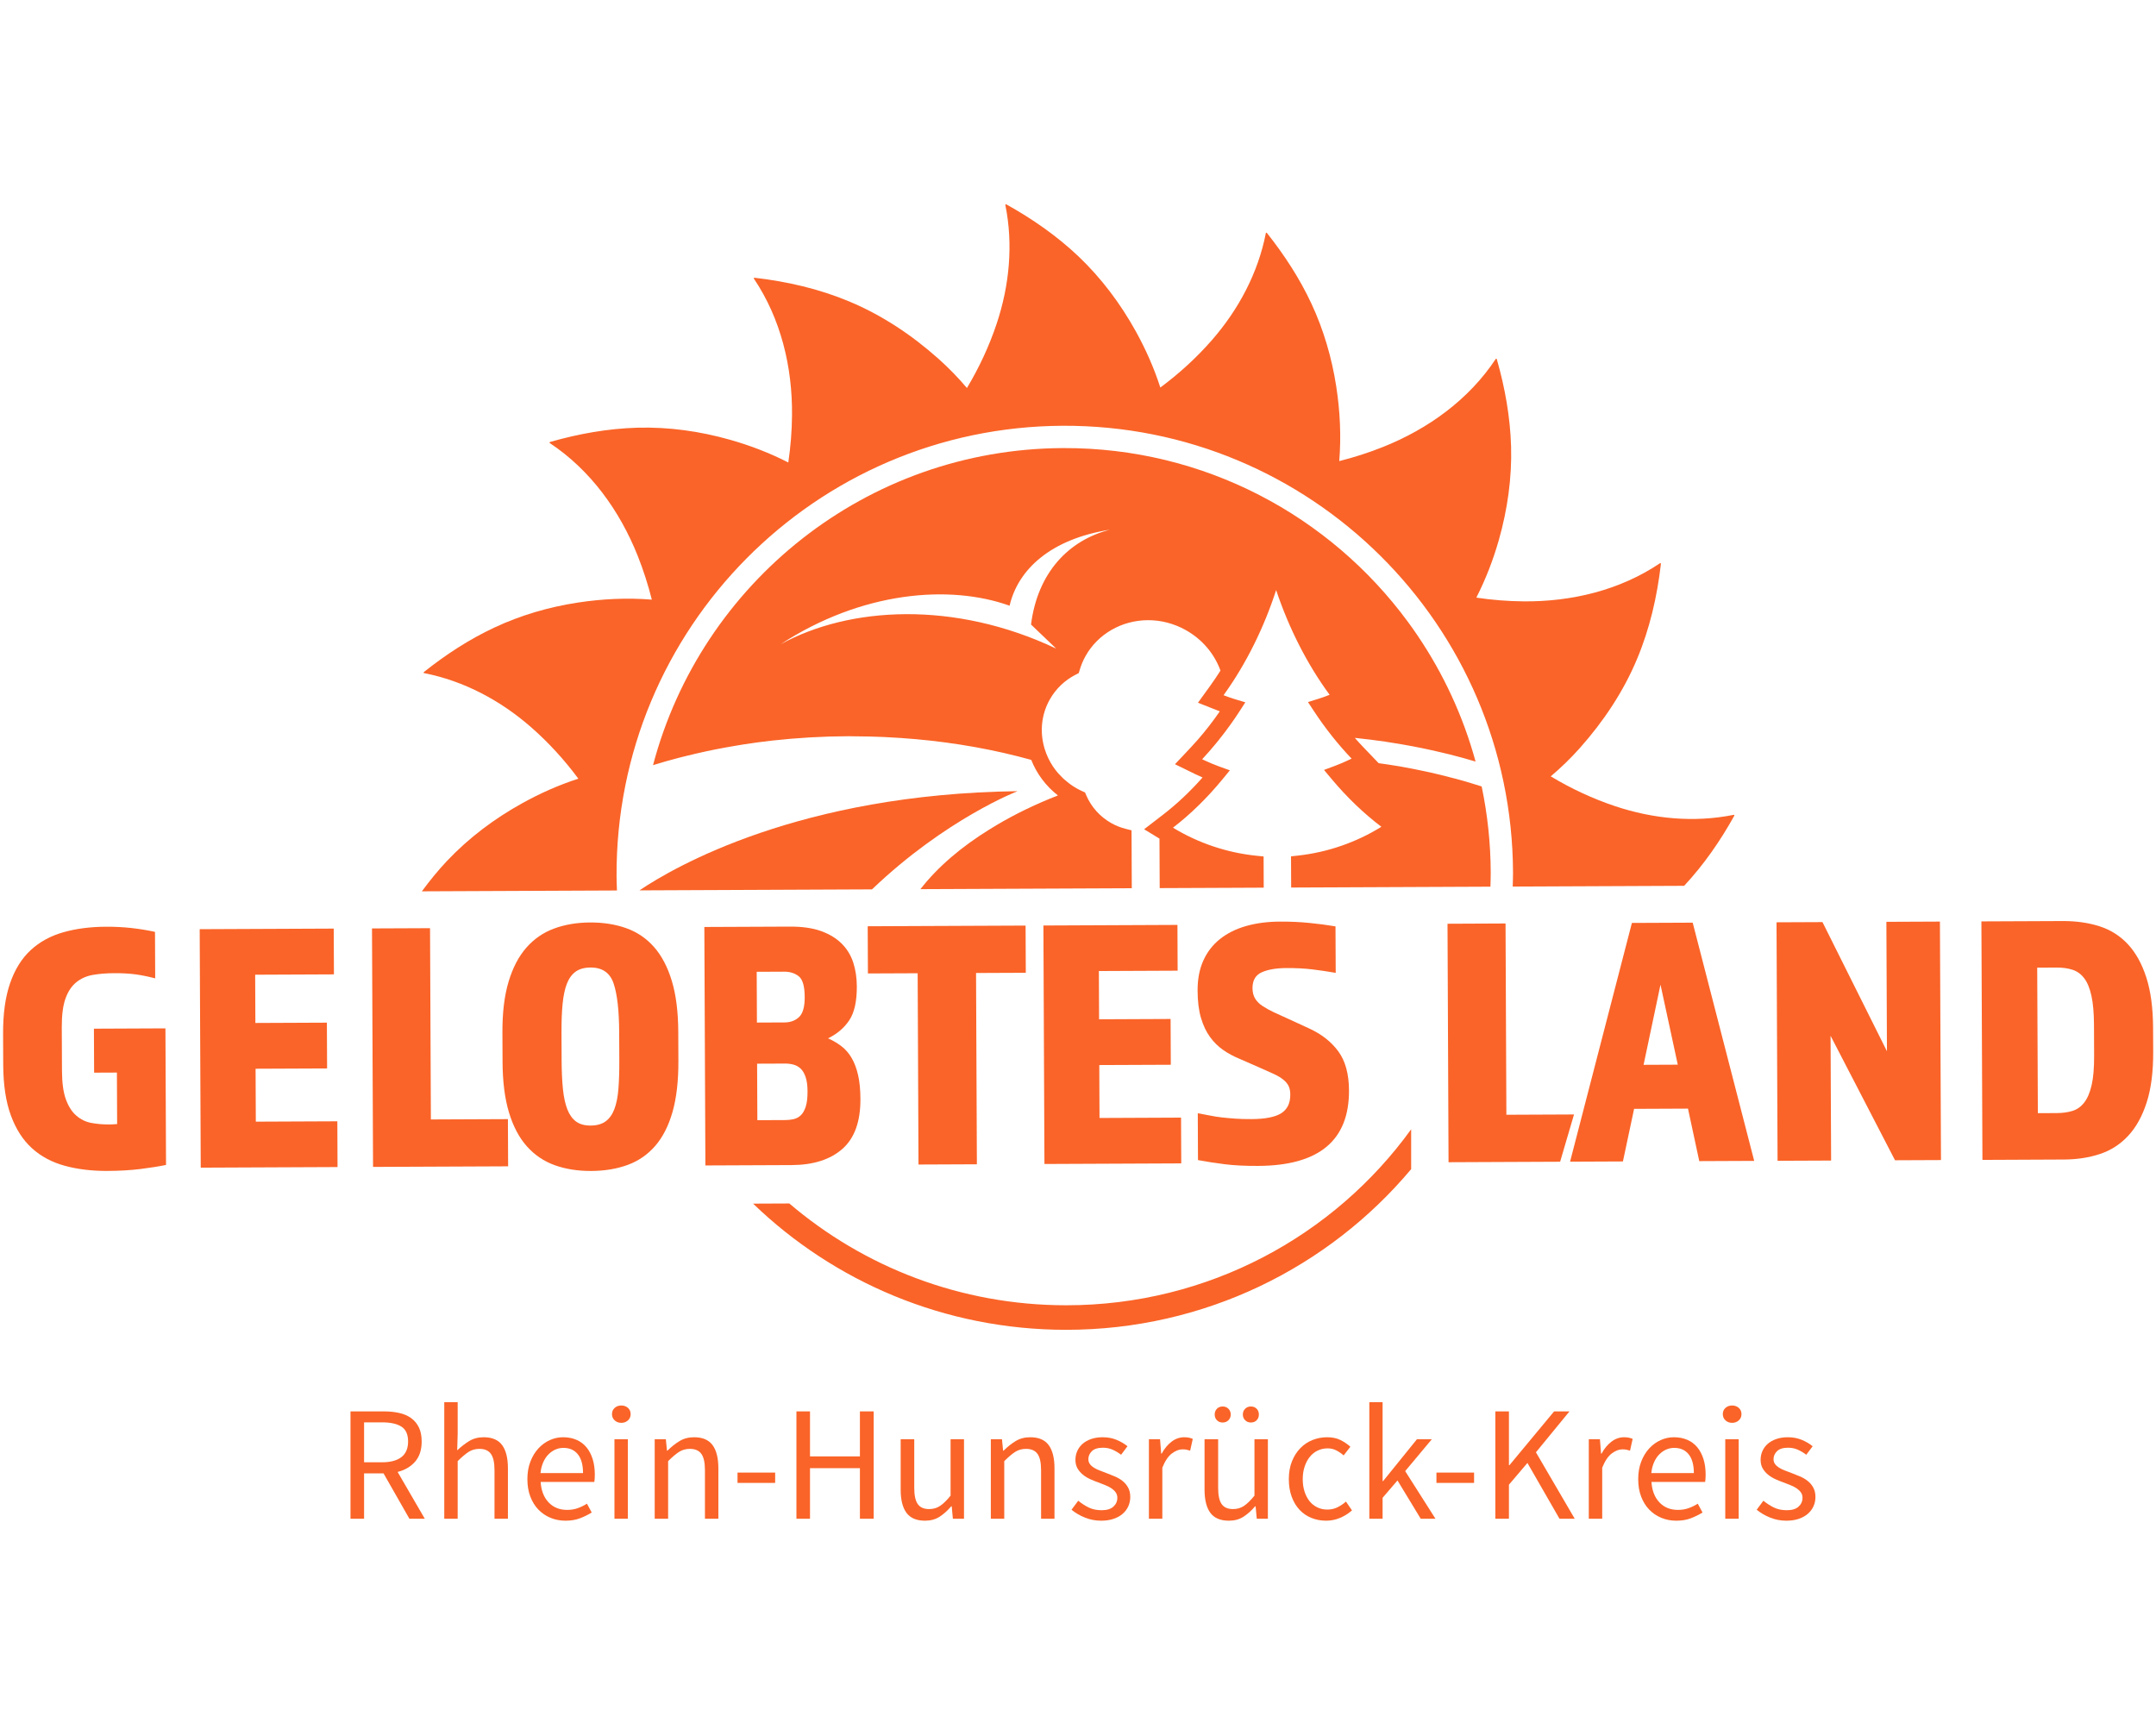
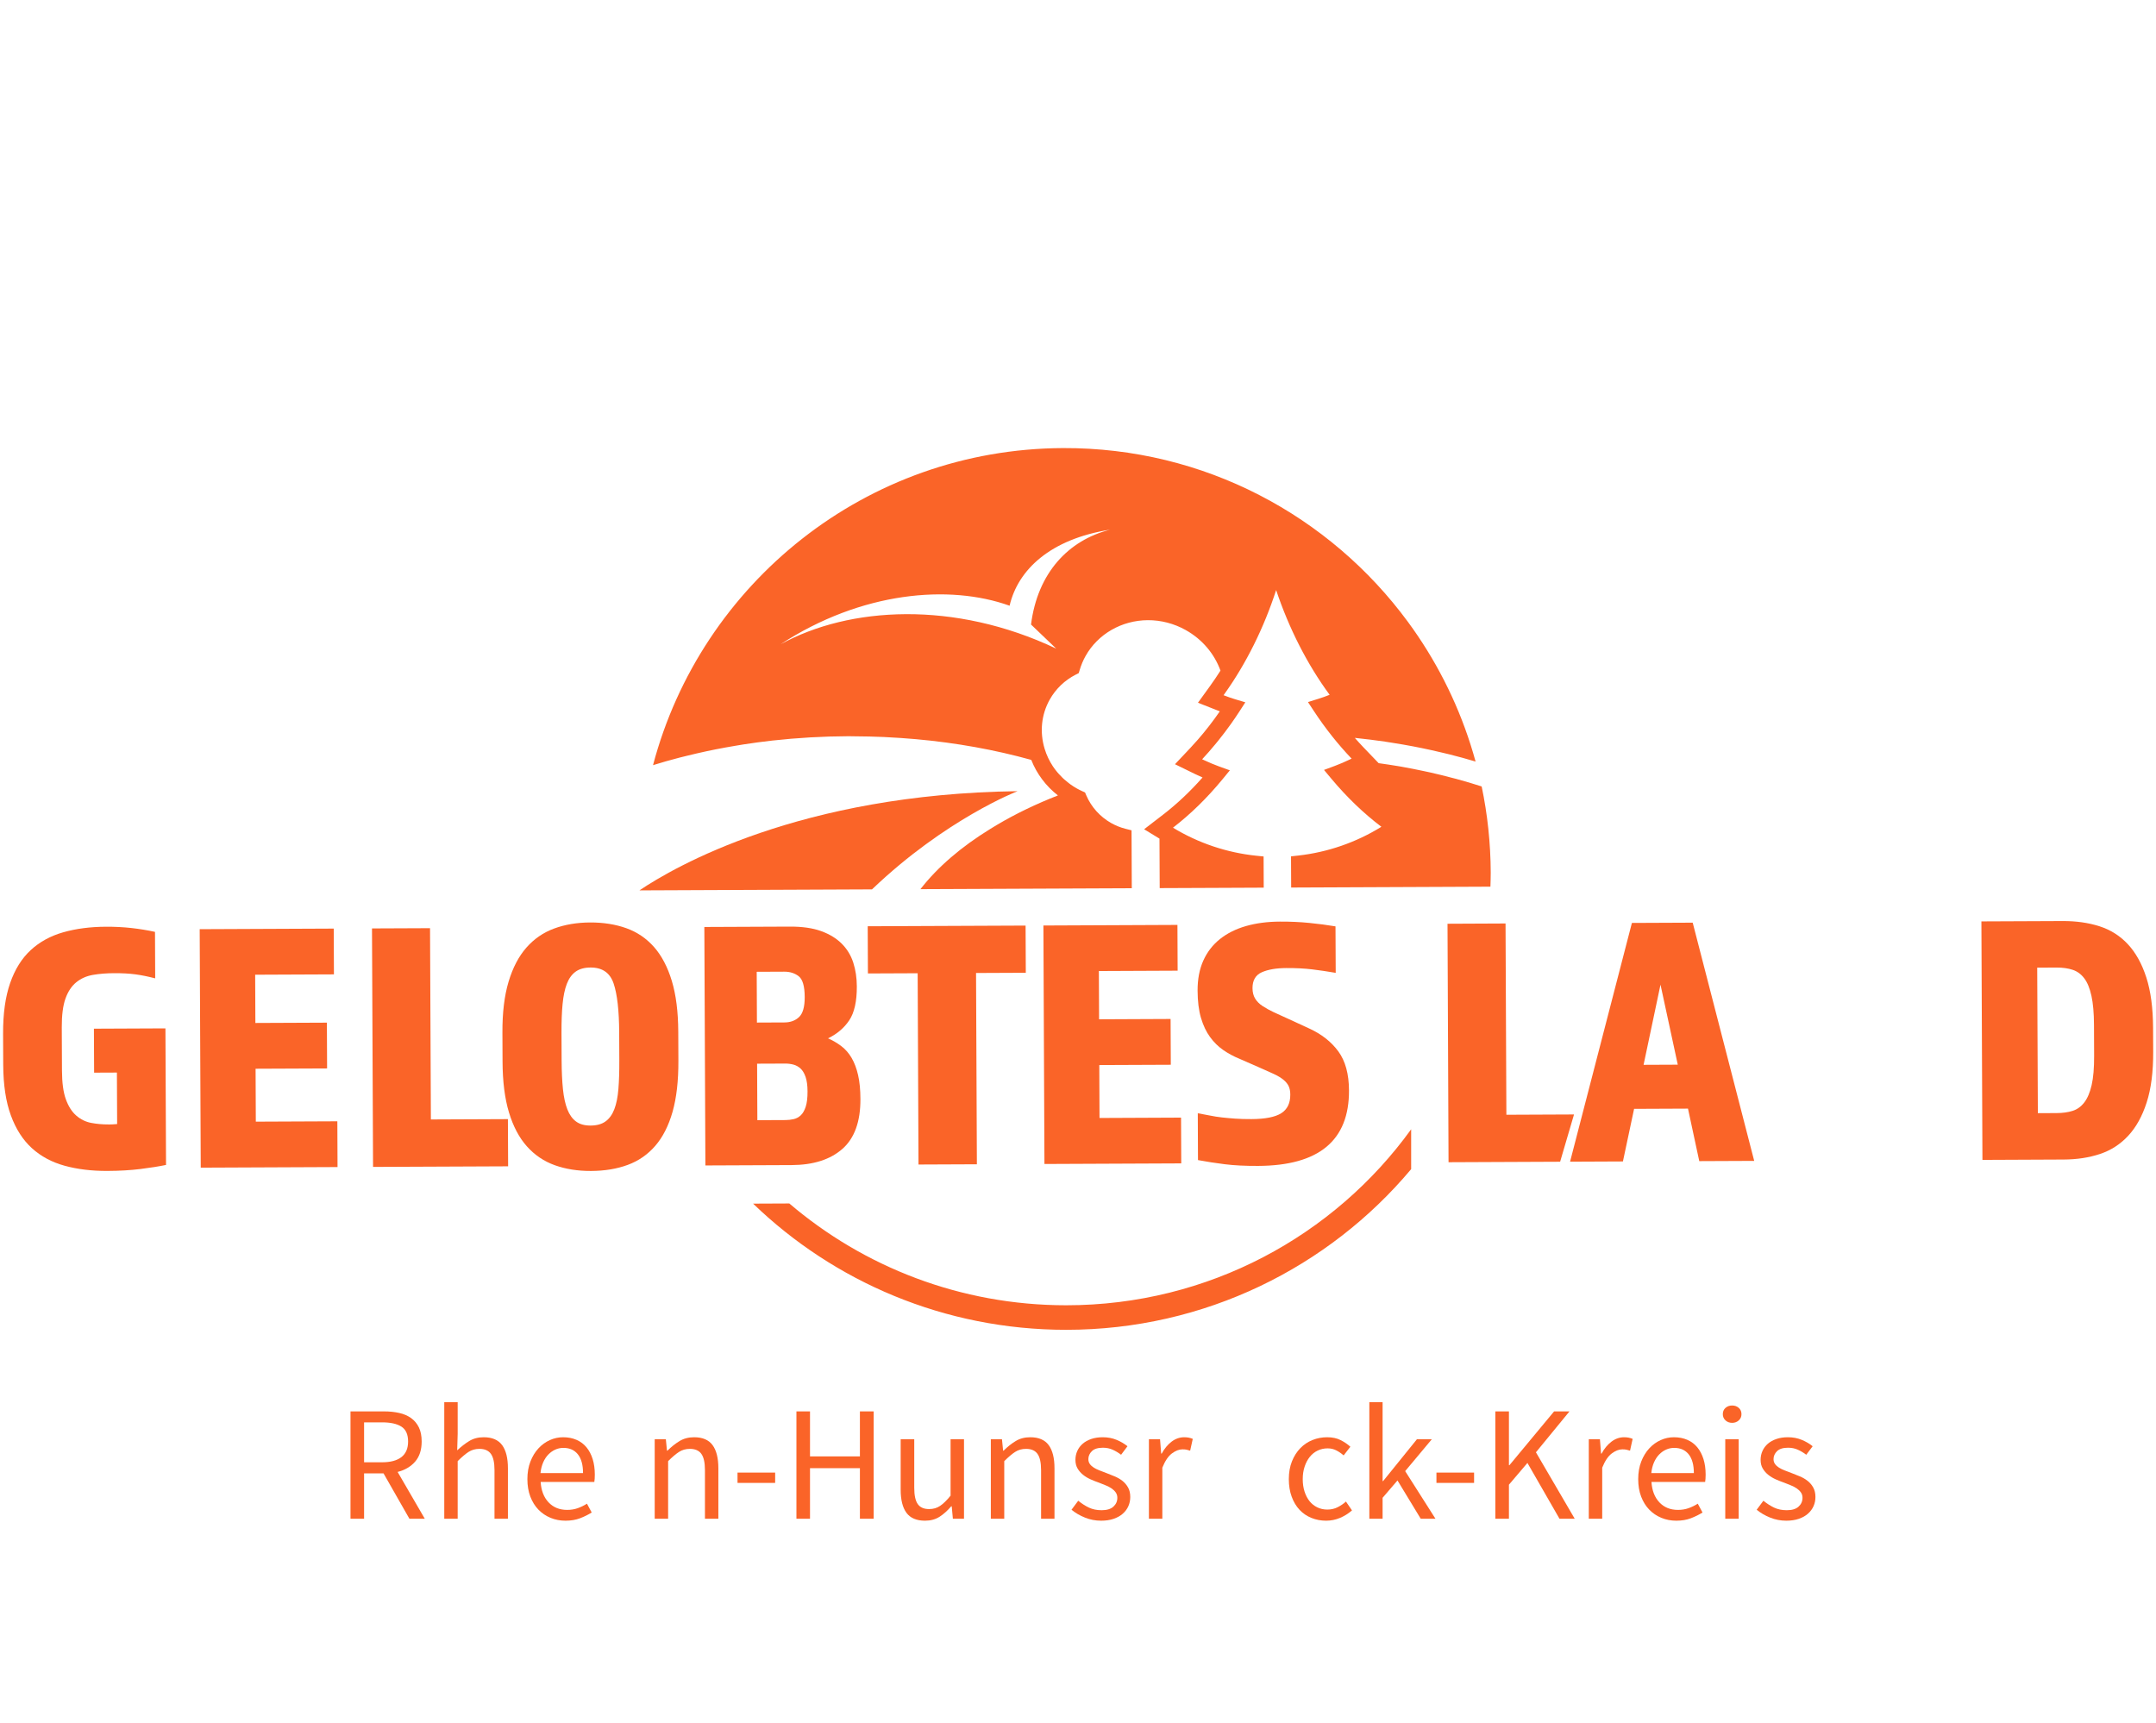
<svg xmlns="http://www.w3.org/2000/svg" width="100%" height="100%" viewBox="0 0 284 227" version="1.1" xml:space="preserve" style="fill-rule:evenodd;clip-rule:evenodd;stroke-linejoin:round;stroke-miterlimit:2;">
  <g>
    <path d="M53.929,200.065L50.523,194.093L47.959,194.093L47.959,200.065L46.169,200.065L46.169,185.924L50.587,185.924C51.306,185.924 51.971,185.993 52.581,186.129C53.192,186.265 53.717,186.491 54.156,186.808C54.594,187.124 54.935,187.534 55.179,188.036C55.423,188.54 55.545,189.157 55.545,189.89C55.545,190.997 55.258,191.88 54.684,192.541C54.108,193.202 53.339,193.655 52.377,193.9L55.955,200.065L53.929,200.065ZM47.959,192.628L50.329,192.628C51.436,192.628 52.284,192.402 52.873,191.949C53.461,191.496 53.756,190.811 53.756,189.89C53.756,188.957 53.461,188.303 52.873,187.928C52.284,187.555 51.436,187.368 50.329,187.368L47.959,187.368L47.959,192.628Z" style="fill:rgb(250,100,40);fill-rule:nonzero;" />
    <path d="M58.521,184.717L60.288,184.717L60.288,188.899L60.223,191.055C60.727,190.581 61.25,190.174 61.796,189.837C62.344,189.498 62.982,189.33 63.716,189.33C64.822,189.33 65.63,189.674 66.141,190.364C66.651,191.055 66.906,192.075 66.906,193.425L66.906,200.065L65.138,200.065L65.138,193.662C65.138,192.672 64.979,191.956 64.663,191.518C64.348,191.08 63.845,190.86 63.155,190.86C62.609,190.86 62.127,190.997 61.711,191.27C61.294,191.543 60.82,191.946 60.288,192.477L60.288,200.065L58.521,200.065L58.521,184.717Z" style="fill:rgb(250,100,40);fill-rule:nonzero;" />
    <path d="M69.471,194.848C69.471,193.985 69.604,193.213 69.87,192.531C70.135,191.848 70.488,191.27 70.927,190.795C71.365,190.321 71.864,189.959 72.424,189.708C72.984,189.455 73.567,189.33 74.17,189.33C74.831,189.33 75.425,189.445 75.948,189.674C76.473,189.904 76.911,190.235 77.263,190.666C77.616,191.097 77.885,191.615 78.072,192.218C78.258,192.822 78.352,193.497 78.352,194.245C78.352,194.632 78.331,194.956 78.288,195.215L71.217,195.215C71.289,196.35 71.637,197.248 72.263,197.909C72.887,198.57 73.703,198.901 74.709,198.901C75.213,198.901 75.676,198.826 76.1,198.674C76.524,198.524 76.929,198.326 77.318,198.082L77.943,199.245C77.482,199.533 76.973,199.784 76.413,200C75.852,200.216 75.213,200.323 74.494,200.323C73.79,200.323 73.132,200.198 72.521,199.947C71.911,199.694 71.379,199.335 70.927,198.869C70.474,198.402 70.118,197.831 69.859,197.154C69.601,196.479 69.471,195.71 69.471,194.848ZM76.8,194.051C76.8,192.973 76.574,192.15 76.121,191.583C75.669,191.014 75.033,190.731 74.214,190.731C73.84,190.731 73.484,190.806 73.147,190.957C72.809,191.108 72.503,191.324 72.231,191.604C71.957,191.884 71.731,192.23 71.552,192.638C71.372,193.048 71.252,193.519 71.196,194.051L76.8,194.051Z" style="fill:rgb(250,100,40);fill-rule:nonzero;" />
-     <path d="M81.844,187.433C81.499,187.433 81.208,187.325 80.971,187.11C80.734,186.894 80.615,186.621 80.615,186.29C80.615,185.945 80.734,185.669 80.971,185.461C81.208,185.252 81.499,185.148 81.844,185.148C82.189,185.148 82.48,185.252 82.717,185.461C82.954,185.669 83.072,185.945 83.072,186.29C83.072,186.621 82.954,186.894 82.717,187.11C82.48,187.325 82.189,187.433 81.844,187.433ZM80.939,189.588L82.706,189.588L82.706,200.065L80.939,200.065L80.939,189.588Z" style="fill:rgb(250,100,40);fill-rule:nonzero;" />
    <path d="M86.241,189.588L87.708,189.588L87.858,191.097L87.922,191.097C88.426,190.595 88.954,190.174 89.507,189.837C90.06,189.498 90.704,189.33 91.437,189.33C92.542,189.33 93.351,189.674 93.862,190.364C94.371,191.055 94.627,192.075 94.627,193.425L94.627,200.065L92.859,200.065L92.859,193.662C92.859,192.672 92.701,191.956 92.385,191.518C92.069,191.08 91.565,190.86 90.877,190.86C90.329,190.86 89.848,190.997 89.432,191.27C89.014,191.543 88.541,191.946 88.009,192.477L88.009,200.065L86.241,200.065L86.241,189.588Z" style="fill:rgb(250,100,40);fill-rule:nonzero;" />
    <rect x="97.15" y="193.985" width="4.957" height="1.359" style="fill:rgb(250,100,40);fill-rule:nonzero;" />
    <path d="M104.91,185.924L106.699,185.924L106.699,191.852L113.273,191.852L113.273,185.924L115.084,185.924L115.084,200.065L113.273,200.065L113.273,193.404L106.699,193.404L106.699,200.065L104.91,200.065L104.91,185.924Z" style="fill:rgb(250,100,40);fill-rule:nonzero;" />
    <path d="M118.641,189.588L120.43,189.588L120.43,195.991C120.43,196.983 120.584,197.697 120.893,198.135C121.202,198.574 121.702,198.793 122.392,198.793C122.938,198.793 123.419,198.653 123.836,198.372C124.253,198.093 124.712,197.644 125.216,197.025L125.216,189.588L126.984,189.588L126.984,200.065L125.518,200.065L125.367,198.427L125.301,198.427C124.813,199.001 124.299,199.461 123.76,199.807C123.221,200.15 122.586,200.323 121.853,200.323C120.732,200.323 119.917,199.979 119.407,199.289C118.896,198.6 118.641,197.579 118.641,196.228L118.641,189.588Z" style="fill:rgb(250,100,40);fill-rule:nonzero;" />
    <path d="M130.518,189.588L131.984,189.588L132.135,191.097L132.199,191.097C132.703,190.595 133.231,190.174 133.784,189.837C134.337,189.498 134.981,189.33 135.713,189.33C136.819,189.33 137.627,189.674 138.138,190.364C138.648,191.055 138.903,192.075 138.903,193.425L138.903,200.065L137.136,200.065L137.136,193.662C137.136,192.672 136.978,191.956 136.662,191.518C136.346,191.08 135.843,190.86 135.153,190.86C134.606,190.86 134.125,190.997 133.709,191.27C133.291,191.543 132.818,191.946 132.286,192.477L132.286,200.065L130.518,200.065L130.518,189.588Z" style="fill:rgb(250,100,40);fill-rule:nonzero;" />
    <path d="M142.03,197.693C142.489,198.068 142.959,198.369 143.442,198.6C143.923,198.828 144.479,198.943 145.112,198.943C145.802,198.943 146.319,198.786 146.664,198.469C147.01,198.153 147.182,197.766 147.182,197.306C147.182,197.033 147.109,196.796 146.966,196.594C146.823,196.393 146.639,196.217 146.416,196.066C146.193,195.915 145.938,195.783 145.651,195.668C145.363,195.553 145.075,195.438 144.789,195.323C144.415,195.194 144.041,195.046 143.668,194.881C143.295,194.715 142.959,194.514 142.666,194.277C142.371,194.04 142.13,193.763 141.943,193.446C141.756,193.131 141.662,192.75 141.662,192.304C141.662,191.889 141.745,191.496 141.911,191.129C142.076,190.763 142.313,190.447 142.622,190.181C142.931,189.915 143.309,189.708 143.753,189.556C144.2,189.404 144.702,189.33 145.264,189.33C145.923,189.33 146.531,189.445 147.085,189.674C147.638,189.904 148.115,190.185 148.518,190.516L147.677,191.636C147.318,191.364 146.945,191.14 146.556,190.968C146.169,190.795 145.745,190.71 145.285,190.71C144.624,190.71 144.138,190.86 143.829,191.162C143.521,191.463 143.366,191.816 143.366,192.218C143.366,192.462 143.431,192.674 143.56,192.854C143.689,193.034 143.862,193.192 144.078,193.328C144.292,193.465 144.541,193.587 144.822,193.695C145.101,193.803 145.393,193.914 145.694,194.029C146.068,194.173 146.445,194.323 146.825,194.482C147.206,194.641 147.548,194.837 147.85,195.074C148.152,195.311 148.399,195.602 148.594,195.947C148.788,196.292 148.884,196.709 148.884,197.198C148.884,197.628 148.802,198.031 148.636,198.405C148.472,198.779 148.228,199.109 147.903,199.397C147.581,199.685 147.178,199.91 146.697,200.076C146.215,200.24 145.665,200.323 145.047,200.323C144.299,200.323 143.589,200.187 142.913,199.913C142.238,199.641 141.648,199.296 141.146,198.879L142.03,197.693Z" style="fill:rgb(250,100,40);fill-rule:nonzero;" />
    <path d="M151.342,189.588L152.807,189.588L152.958,191.486L153.023,191.486C153.382,190.825 153.817,190.3 154.327,189.911C154.836,189.524 155.393,189.33 155.998,189.33C156.414,189.33 156.788,189.402 157.118,189.545L156.773,191.097C156.602,191.039 156.443,190.997 156.3,190.968C156.156,190.94 155.976,190.924 155.761,190.924C155.315,190.924 154.852,191.105 154.37,191.463C153.889,191.823 153.468,192.448 153.109,193.34L153.109,200.065L151.342,200.065L151.342,189.588Z" style="fill:rgb(250,100,40);fill-rule:nonzero;" />
-     <path d="M158.67,189.588L160.46,189.588L160.46,195.991C160.46,196.983 160.614,197.697 160.923,198.135C161.232,198.574 161.731,198.793 162.42,198.793C162.966,198.793 163.448,198.653 163.866,198.372C164.281,198.093 164.742,197.644 165.245,197.025L165.245,189.588L167.012,189.588L167.012,200.065L165.547,200.065L165.396,198.427L165.331,198.427C164.843,199.001 164.329,199.461 163.79,199.807C163.251,200.15 162.615,200.323 161.881,200.323C160.761,200.323 159.945,199.979 159.435,199.289C158.924,198.6 158.67,197.579 158.67,196.228L158.67,189.588ZM161.063,187.389C160.746,187.389 160.492,187.29 160.297,187.087C160.103,186.887 160.006,186.636 160.006,186.334C160.006,186.032 160.103,185.781 160.297,185.579C160.492,185.378 160.746,185.277 161.063,185.277C161.365,185.277 161.616,185.378 161.817,185.579C162.019,185.781 162.119,186.032 162.119,186.334C162.119,186.636 162.019,186.887 161.817,187.087C161.616,187.29 161.365,187.389 161.063,187.389ZM164.771,187.389C164.469,187.389 164.217,187.29 164.016,187.087C163.815,186.887 163.714,186.636 163.714,186.334C163.714,186.032 163.815,185.781 164.016,185.579C164.217,185.378 164.469,185.277 164.771,185.277C165.087,185.277 165.342,185.378 165.536,185.579C165.729,185.781 165.826,186.032 165.826,186.334C165.826,186.636 165.729,186.887 165.536,187.087C165.342,187.29 165.087,187.389 164.771,187.389Z" style="fill:rgb(250,100,40);fill-rule:nonzero;" />
    <path d="M169.771,194.848C169.771,193.971 169.909,193.192 170.181,192.509C170.455,191.827 170.821,191.248 171.281,190.774C171.74,190.3 172.275,189.941 172.887,189.696C173.498,189.452 174.14,189.33 174.817,189.33C175.506,189.33 176.098,189.455 176.595,189.708C177.09,189.959 177.518,190.249 177.877,190.581L176.993,191.723C176.678,191.449 176.351,191.226 176.012,191.055C175.674,190.882 175.298,190.795 174.881,190.795C174.407,190.795 173.968,190.892 173.566,191.087C173.164,191.281 172.818,191.557 172.531,191.917C172.243,192.276 172.017,192.704 171.853,193.199C171.687,193.695 171.604,194.245 171.604,194.848C171.604,195.452 171.683,195.998 171.842,196.486C171.999,196.974 172.219,197.396 172.498,197.748C172.779,198.1 173.12,198.372 173.523,198.566C173.926,198.761 174.364,198.858 174.838,198.858C175.34,198.858 175.796,198.754 176.206,198.545C176.616,198.337 176.979,198.089 177.295,197.801L178.092,198.966C177.618,199.383 177.09,199.713 176.508,199.957C175.927,200.201 175.319,200.323 174.686,200.323C173.997,200.323 173.35,200.201 172.747,199.957C172.143,199.713 171.623,199.357 171.183,198.89C170.745,198.423 170.4,197.849 170.149,197.165C169.898,196.483 169.771,195.71 169.771,194.848Z" style="fill:rgb(250,100,40);fill-rule:nonzero;" />
    <path d="M180.377,184.717L182.123,184.717L182.123,195.107L182.189,195.107L186.65,189.588L188.612,189.588L185.098,193.792L189.087,200.065L187.146,200.065L184.085,195.021L182.123,197.306L182.123,200.065L180.377,200.065L180.377,184.717Z" style="fill:rgb(250,100,40);fill-rule:nonzero;" />
    <rect x="189.216" y="193.985" width="4.958" height="1.359" style="fill:rgb(250,100,40);fill-rule:nonzero;" />
    <path d="M196.975,185.924L198.765,185.924L198.765,193.015L198.829,193.015L204.714,185.924L206.74,185.924L202.321,191.313L207.431,200.065L205.425,200.065L201.201,192.714L198.765,195.581L198.765,200.065L196.975,200.065L196.975,185.924Z" style="fill:rgb(250,100,40);fill-rule:nonzero;" />
    <path d="M209.285,189.588L210.75,189.588L210.901,191.486L210.966,191.486C211.325,190.825 211.76,190.3 212.27,189.911C212.779,189.524 213.336,189.33 213.941,189.33C214.357,189.33 214.731,189.402 215.061,189.545L214.716,191.097C214.545,191.039 214.386,190.997 214.243,190.968C214.098,190.94 213.919,190.924 213.704,190.924C213.258,190.924 212.795,191.105 212.313,191.463C211.832,191.823 211.411,192.448 211.052,193.34L211.052,200.065L209.285,200.065L209.285,189.588Z" style="fill:rgb(250,100,40);fill-rule:nonzero;" />
    <path d="M215.794,194.848C215.794,193.985 215.927,193.213 216.192,192.531C216.459,191.848 216.811,191.27 217.249,190.795C217.687,190.321 218.187,189.959 218.748,189.708C219.308,189.455 219.89,189.33 220.494,189.33C221.155,189.33 221.747,189.445 222.272,189.674C222.797,189.904 223.235,190.235 223.587,190.666C223.939,191.097 224.208,191.615 224.395,192.218C224.582,192.822 224.676,193.497 224.676,194.245C224.676,194.632 224.654,194.956 224.611,195.215L217.54,195.215C217.613,196.35 217.96,197.248 218.585,197.909C219.211,198.57 220.026,198.901 221.033,198.901C221.535,198.901 221.998,198.826 222.423,198.674C222.846,198.524 223.253,198.326 223.64,198.082L224.266,199.245C223.806,199.533 223.296,199.784 222.735,200C222.175,200.216 221.535,200.323 220.816,200.323C220.112,200.323 219.455,200.198 218.845,199.947C218.233,199.694 217.702,199.335 217.249,198.869C216.797,198.402 216.441,197.831 216.182,197.154C215.923,196.479 215.794,195.71 215.794,194.848ZM223.124,194.051C223.124,192.973 222.896,192.15 222.445,191.583C221.991,191.014 221.355,190.731 220.537,190.731C220.163,190.731 219.807,190.806 219.469,190.957C219.131,191.108 218.826,191.324 218.553,191.604C218.281,191.884 218.053,192.23 217.875,192.638C217.694,193.048 217.576,193.519 217.519,194.051L223.124,194.051Z" style="fill:rgb(250,100,40);fill-rule:nonzero;" />
    <path d="M228.166,187.433C227.822,187.433 227.531,187.325 227.293,187.11C227.056,186.894 226.938,186.621 226.938,186.29C226.938,185.945 227.056,185.669 227.293,185.461C227.531,185.252 227.822,185.148 228.166,185.148C228.511,185.148 228.803,185.252 229.039,185.461C229.276,185.669 229.396,185.945 229.396,186.29C229.396,186.621 229.276,186.894 229.039,187.11C228.803,187.325 228.511,187.433 228.166,187.433ZM227.261,189.588L229.029,189.588L229.029,200.065L227.261,200.065L227.261,189.588Z" style="fill:rgb(250,100,40);fill-rule:nonzero;" />
    <path d="M232.284,197.693C232.744,198.068 233.214,198.369 233.696,198.6C234.177,198.828 234.734,198.943 235.367,198.943C236.056,198.943 236.574,198.786 236.918,198.469C237.263,198.153 237.436,197.766 237.436,197.306C237.436,197.033 237.364,196.796 237.221,196.594C237.076,196.393 236.893,196.217 236.671,196.066C236.448,195.915 236.192,195.783 235.906,195.668C235.618,195.553 235.331,195.438 235.043,195.323C234.67,195.194 234.296,195.046 233.922,194.881C233.548,194.715 233.214,194.514 232.92,194.277C232.625,194.04 232.385,193.763 232.198,193.446C232.01,193.131 231.917,192.75 231.917,192.304C231.917,191.889 232,191.496 232.166,191.129C232.33,190.763 232.567,190.447 232.876,190.181C233.186,189.915 233.562,189.708 234.009,189.556C234.454,189.404 234.957,189.33 235.517,189.33C236.178,189.33 236.786,189.445 237.339,189.674C237.892,189.904 238.37,190.185 238.772,190.516L237.931,191.636C237.572,191.364 237.198,191.14 236.811,190.968C236.423,190.795 235.999,190.71 235.538,190.71C234.877,190.71 234.393,190.86 234.084,191.162C233.774,191.463 233.62,191.816 233.62,192.218C233.62,192.462 233.684,192.674 233.815,192.854C233.944,193.034 234.117,193.192 234.331,193.328C234.548,193.465 234.796,193.587 235.075,193.695C235.356,193.803 235.646,193.914 235.948,194.029C236.322,194.173 236.699,194.323 237.081,194.482C237.461,194.641 237.802,194.837 238.104,195.074C238.406,195.311 238.654,195.602 238.848,195.947C239.041,196.292 239.139,196.709 239.139,197.198C239.139,197.628 239.057,198.031 238.891,198.405C238.726,198.779 238.481,199.109 238.158,199.397C237.834,199.685 237.432,199.91 236.952,200.076C236.469,200.24 235.92,200.323 235.301,200.323C234.554,200.323 233.843,200.187 233.168,199.913C232.491,199.641 231.904,199.296 231.4,198.879L232.284,197.693Z" style="fill:rgb(250,100,40);fill-rule:nonzero;" />
    <path d="M155.099,121.84L137.443,121.918L137.58,153.333L155.6,153.254L155.574,147.225L144.834,147.273L144.804,140.301L154.224,140.261L154.197,134.231L144.777,134.273L144.75,127.915L155.125,127.869L155.099,121.84Z" style="fill:rgb(250,100,40);fill-rule:nonzero;" />
    <path d="M44.437,147.71L33.697,147.757L33.667,140.786L43.087,140.746L43.06,134.716L33.64,134.757L33.612,128.4L43.988,128.355L43.961,122.325L26.305,122.403L26.443,153.817L44.462,153.738L44.437,147.71Z" style="fill:rgb(250,100,40);fill-rule:nonzero;" />
    <path d="M66.933,153.641L66.905,147.424L56.758,147.468L56.647,122.27L49.002,122.303L49.14,153.718L66.933,153.641Z" style="fill:rgb(250,100,40);fill-rule:nonzero;" />
    <path d="M218.73,129.711L221.006,140.251L216.501,140.271L218.73,129.711ZM215.252,146.07L222.351,146.039L223.837,152.956L231.073,152.925L222.972,121.544L214.963,121.579L206.817,153.03L213.78,152.999L215.252,146.07Z" style="fill:rgb(250,100,40);fill-rule:nonzero;" />
-     <path d="M248.485,121.433L248.559,138.482L240.066,121.47L234.014,121.496L234.151,152.911L241.204,152.881L241.132,136.443L249.623,152.843L255.676,152.817L255.538,121.402L248.485,121.433Z" style="fill:rgb(250,100,40);fill-rule:nonzero;" />
    <path d="M275.524,142.934C275.302,143.908 274.978,144.671 274.556,145.222C274.133,145.773 273.62,146.144 273.014,146.335C272.407,146.527 271.71,146.624 270.923,146.627L268.438,146.639L268.353,127.469L270.93,127.458C271.717,127.455 272.416,127.554 273.024,127.755C273.632,127.956 274.142,128.331 274.553,128.879C274.965,129.426 275.279,130.194 275.496,131.183C275.713,132.17 275.825,133.45 275.832,135.02L275.849,139.069C275.856,140.672 275.749,141.959 275.524,142.934ZM283.615,135.409C283.604,132.772 283.305,130.553 282.721,128.749C282.138,126.946 281.326,125.489 280.29,124.378C279.254,123.269 278.006,122.481 276.549,122.017C275.09,121.551 273.481,121.324 271.722,121.331L261.001,121.377L261.137,152.794L271.858,152.746C273.588,152.739 275.172,152.496 276.611,152.019C278.049,151.542 279.291,150.744 280.333,149.625C281.375,148.505 282.187,147.042 282.77,145.233C283.355,143.425 283.641,141.202 283.63,138.565L283.615,135.409Z" style="fill:rgb(250,100,40);fill-rule:nonzero;" />
    <path d="M205.509,153.036L207.338,146.81L198.428,146.849L198.318,121.651L190.674,121.686L190.81,153.101L205.509,153.036Z" style="fill:rgb(250,100,40);fill-rule:nonzero;" />
    <path d="M81.46,143.45C81.374,144.519 81.195,145.406 80.925,146.114C80.655,146.821 80.27,147.357 79.771,147.721C79.272,148.085 78.614,148.267 77.795,148.271C77.005,148.274 76.367,148.098 75.881,147.738C75.394,147.379 75.013,146.846 74.736,146.142C74.46,145.436 74.266,144.549 74.155,143.483C74.044,142.417 73.987,141.161 73.98,139.715L73.964,136.042C73.958,134.598 74.004,133.341 74.106,132.274C74.208,131.206 74.394,130.316 74.664,129.609C74.934,128.902 75.319,128.366 75.818,128.003C76.316,127.64 76.976,127.456 77.794,127.452C79.341,127.446 80.353,128.148 80.83,129.559C81.306,130.971 81.55,133.12 81.563,136.009L81.579,139.682C81.586,141.126 81.546,142.384 81.46,143.45ZM86.156,124.755C85.15,123.614 83.933,122.786 82.505,122.274C81.076,121.763 79.482,121.51 77.723,121.518C75.994,121.526 74.418,121.792 72.994,122.316C71.57,122.841 70.352,123.678 69.341,124.828C68.329,125.979 67.547,127.474 66.994,129.314C66.441,131.153 66.17,133.39 66.182,136.029L66.198,139.843C66.209,142.481 66.492,144.718 67.047,146.551C67.602,148.386 68.388,149.875 69.41,151.016C70.431,152.159 71.656,152.984 73.084,153.497C74.513,154.008 76.106,154.26 77.866,154.253C79.656,154.244 81.262,153.978 82.686,153.454C84.11,152.931 85.32,152.093 86.316,150.942C87.312,149.792 88.07,148.297 88.595,146.458C89.116,144.618 89.372,142.379 89.361,139.742L89.345,135.927C89.334,133.29 89.051,131.055 88.497,129.221C87.942,127.385 87.162,125.897 86.156,124.755Z" style="fill:rgb(250,100,40);fill-rule:nonzero;" />
    <path d="M172.429,135.47L169.692,134.211C168.993,133.9 168.362,133.612 167.8,133.348C167.238,133.083 166.744,132.81 166.318,132.53C165.891,132.25 165.564,131.921 165.335,131.546C165.105,131.169 164.99,130.715 164.987,130.18C164.983,129.144 165.39,128.444 166.208,128.079C167.025,127.716 168.1,127.529 169.437,127.523C170.71,127.517 171.848,127.576 172.85,127.697C173.852,127.819 174.883,127.97 175.947,128.155L175.919,122.032C174.827,121.848 173.673,121.697 172.459,121.577C171.244,121.456 169.956,121.398 168.59,121.404C166.952,121.411 165.466,121.607 164.132,121.989C162.799,122.371 161.656,122.942 160.705,123.699C159.752,124.458 159.021,125.402 158.51,126.534C157.999,127.668 157.747,128.988 157.753,130.495C157.76,131.908 157.908,133.108 158.201,134.096C158.495,135.084 158.891,135.923 159.396,136.611C159.899,137.3 160.478,137.87 161.133,138.323C161.786,138.776 162.494,139.157 163.253,139.467L165.807,140.586C166.597,140.929 167.258,141.224 167.79,141.473C168.322,141.722 168.748,141.979 169.067,142.243C169.388,142.509 169.616,142.791 169.754,143.088C169.892,143.387 169.963,143.755 169.964,144.195C169.969,145.326 169.57,146.144 168.769,146.65C167.967,147.155 166.656,147.413 164.835,147.42C164.046,147.424 163.34,147.403 162.718,147.359C162.097,147.315 161.512,147.262 160.966,147.201C160.42,147.141 159.889,147.058 159.373,146.95C158.855,146.842 158.325,146.742 157.779,146.65L157.805,152.82C158.959,153.035 160.143,153.219 161.357,153.369C162.572,153.522 164.027,153.594 165.728,153.586C173.736,153.552 177.726,150.237 177.697,143.643C177.688,141.476 177.219,139.759 176.287,138.491C175.356,137.224 174.07,136.218 172.429,135.47Z" style="fill:rgb(250,100,40);fill-rule:nonzero;" />
    <path d="M12.372,135.51L12.398,141.303L15.4,141.29L15.43,148.073C15.095,148.104 14.861,148.122 14.725,148.122L14.293,148.124C13.503,148.127 12.746,148.06 12.017,147.922C11.287,147.784 10.633,147.465 10.055,146.965C9.476,146.466 9.018,145.753 8.682,144.828C8.342,143.904 8.17,142.64 8.164,141.04L8.138,135.34C8.131,133.739 8.292,132.474 8.623,131.546C8.953,130.62 9.427,129.902 10.047,129.396C10.666,128.892 11.401,128.568 12.25,128.422C13.098,128.277 14.023,128.202 15.025,128.198C16.087,128.193 17.02,128.245 17.825,128.35C18.628,128.458 19.502,128.633 20.443,128.88L20.417,122.757C19.444,122.543 18.419,122.375 17.343,122.252C16.265,122.132 15.134,122.074 13.951,122.079C11.888,122.089 10.017,122.331 8.335,122.81C6.653,123.289 5.222,124.072 4.044,125.161C2.866,126.249 1.962,127.698 1.334,129.505C0.704,131.315 0.395,133.536 0.407,136.174L0.424,140.272C0.436,142.909 0.77,145.13 1.431,146.932C2.091,148.735 3.017,150.175 4.204,151.253C5.392,152.331 6.829,153.103 8.515,153.565C10.201,154.029 12.075,154.257 14.137,154.248C15.745,154.241 17.201,154.156 18.506,153.994C19.809,153.831 20.93,153.653 21.87,153.46L21.792,135.468L12.372,135.51Z" style="fill:rgb(250,100,40);fill-rule:nonzero;" />
    <path d="M106.132,145.793C105.966,146.296 105.749,146.674 105.478,146.925C105.205,147.178 104.894,147.345 104.546,147.424C104.197,147.504 103.841,147.544 103.477,147.547L99.763,147.563L99.73,140.12L103.444,140.105C103.809,140.103 104.166,140.149 104.515,140.241C104.864,140.335 105.176,140.506 105.45,140.756C105.723,141.006 105.945,141.374 106.114,141.859C106.282,142.346 106.37,142.982 106.373,143.766C106.377,144.614 106.295,145.29 106.132,145.793ZM99.678,128.016L103.3,128C104.059,127.997 104.697,128.2 105.215,128.605C105.732,129.012 105.995,129.92 106.001,131.333C106.007,132.622 105.759,133.501 105.26,133.974C104.762,134.447 104.118,134.685 103.331,134.688L99.707,134.704L99.678,128.016ZM112.179,139.36C111.812,138.734 111.363,138.218 110.829,137.812C110.296,137.407 109.711,137.062 109.073,136.783C110.253,136.213 111.183,135.424 111.861,134.417C112.54,133.409 112.874,131.915 112.866,129.937C112.862,128.806 112.705,127.764 112.397,126.807C112.09,125.851 111.585,125.021 110.884,124.317C110.184,123.614 109.279,123.061 108.169,122.657C107.06,122.254 105.687,122.056 104.049,122.063L92.78,122.112L92.918,153.527L104.276,153.478C107.129,153.465 109.355,152.757 110.957,151.353C112.558,149.949 113.353,147.756 113.34,144.772C113.336,143.548 113.232,142.496 113.031,141.618C112.83,140.74 112.545,139.987 112.179,139.36Z" style="fill:rgb(250,100,40);fill-rule:nonzero;" />
    <path d="M120.99,153.405L128.681,153.372L128.57,128.173L135.124,128.145L135.096,121.928L114.3,122.018L114.327,128.235L120.879,128.207L120.99,153.405Z" style="fill:rgb(250,100,40);fill-rule:nonzero;" />
-     <path d="M58.915,113.375C57.709,114.648 56.607,116.007 55.572,117.416L81.27,117.304C81.249,116.681 81.217,116.059 81.216,115.433C81.074,82.799 107.393,56.23 140.002,56.087C172.61,55.946 199.162,82.283 199.304,114.917C199.305,115.545 199.281,116.166 199.264,116.789L221.846,116.69C224.438,113.906 226.607,110.776 228.451,107.455C228.489,107.389 228.424,107.329 228.359,107.34C223.15,108.395 217.755,107.871 212.734,106.192C209.795,105.212 206.954,103.883 204.272,102.27C205.629,101.125 206.911,99.881 208.106,98.539C211.216,95.042 213.846,91.116 215.652,86.787C217.321,82.792 218.291,78.57 218.785,74.277C218.793,74.214 218.731,74.15 218.667,74.193C213.373,77.758 207.017,79.277 200.685,79.218C198.613,79.201 196.533,79.033 194.471,78.727C195.71,76.294 196.697,73.737 197.452,71.078C198.575,67.101 199.162,62.973 199.048,58.836C198.935,54.923 198.241,51.064 197.167,47.312C197.146,47.24 197.058,47.238 197.022,47.293C193.471,52.655 188.116,56.506 182.197,58.872C180.32,59.622 178.384,60.243 176.415,60.74C176.681,57.469 176.52,54.177 176.021,50.93C175.437,47.151 174.363,43.459 172.745,39.991C171.186,36.653 169.165,33.562 166.877,30.676C166.84,30.628 166.757,30.657 166.744,30.712C165.722,35.959 163.154,40.764 159.662,44.778C157.64,47.099 155.34,49.2 152.845,51.05C152.018,48.481 150.923,46.01 149.601,43.621C147.582,39.988 145.074,36.634 142.056,33.767C139.208,31.065 135.974,28.822 132.548,26.916C132.483,26.879 132.42,26.941 132.43,27.007C133.489,32.221 132.962,37.618 131.286,42.643C130.304,45.587 128.977,48.431 127.369,51.114C126.222,49.753 124.977,48.473 123.634,47.274C120.144,44.162 116.217,41.532 111.894,39.724C107.903,38.052 103.684,37.081 99.394,36.588C99.329,36.582 99.266,36.641 99.306,36.706C102.869,42.002 104.389,48.361 104.329,54.698C104.311,56.775 104.145,58.86 103.839,60.924C101.409,59.681 98.853,58.693 96.196,57.94C92.22,56.809 88.098,56.227 83.959,56.342C80.052,56.452 76.196,57.15 72.447,58.222C72.373,58.247 72.373,58.334 72.428,58.37C77.785,61.924 81.635,67.28 83.998,73.208C84.745,75.082 85.367,77.022 85.863,78.99C82.597,78.727 79.309,78.888 76.059,79.386C72.283,79.968 68.595,81.043 65.132,82.664C61.795,84.224 58.702,86.244 55.824,88.538C55.773,88.574 55.806,88.661 55.86,88.669C61.101,89.696 65.905,92.261 69.914,95.759C72.232,97.781 74.334,100.082 76.183,102.576C73.616,103.406 71.146,104.502 68.763,105.827C65.127,107.843 61.776,110.354 58.915,113.375Z" style="fill:rgb(250,100,40);fill-rule:nonzero;" />
    <path d="M135.813,82.269C136.918,83.326 138.023,84.384 139.128,85.442C125.73,79.09 111.878,79.882 102.809,84.88C113.489,77.914 125.063,76.946 132.989,79.792C134.081,75.056 138.368,71.005 146.22,69.776C140.75,71.151 136.669,75.467 135.813,82.269ZM171.023,112.702L170.061,112.808L170.079,116.917L171.157,116.912L185.649,116.849L194.115,116.812L196.326,116.802C196.345,116.178 196.37,115.557 196.367,114.929C196.349,111.05 195.94,107.265 195.175,103.61C195.17,103.609 195.164,103.608 195.158,103.606L195.159,103.596C194.079,103.243 192.958,102.915 191.817,102.603C191.667,102.563 191.511,102.527 191.36,102.487C190.391,102.228 189.406,101.984 188.401,101.757C188.144,101.699 187.883,101.647 187.625,101.591C186.63,101.377 185.624,101.179 184.603,100.996C184.473,100.973 184.344,100.952 184.215,100.93C183.355,100.781 182.479,100.66 181.605,100.534L179.597,98.442C179.215,98.042 178.838,97.628 178.466,97.206C178.522,97.212 178.58,97.214 178.634,97.22C179.912,97.351 181.175,97.513 182.427,97.694C182.775,97.745 183.118,97.805 183.464,97.858C184.36,98 185.248,98.151 186.127,98.318C186.533,98.396 186.935,98.475 187.337,98.558C188.185,98.732 189.023,98.92 189.855,99.119C190.216,99.205 190.579,99.285 190.936,99.376C192.094,99.669 193.24,99.979 194.361,100.318C194.363,100.319 194.367,100.321 194.371,100.321C192.737,94.349 190.144,88.774 186.768,83.775C186.346,83.148 185.912,82.533 185.465,81.926C175.204,67.971 158.654,58.946 140.015,59.026C114.081,59.14 92.345,76.846 86.02,100.794C86.023,100.794 86.027,100.792 86.03,100.791C87.148,100.442 88.291,100.122 89.446,99.818C89.802,99.725 90.165,99.64 90.525,99.551C91.355,99.347 92.191,99.15 93.039,98.969C93.44,98.883 93.842,98.8 94.246,98.719C95.124,98.545 96.011,98.386 96.905,98.236C97.251,98.179 97.593,98.117 97.939,98.064C99.191,97.871 100.452,97.697 101.729,97.556C105.007,97.193 108.366,96.997 111.773,96.983C112.058,96.982 112.338,96.995 112.623,96.996C113.893,97.003 115.158,97.029 116.412,97.086C116.489,97.091 116.563,97.097 116.641,97.099C117.987,97.164 119.324,97.255 120.65,97.372C125.958,97.847 131.061,98.771 135.842,100.101C136.571,101.949 137.782,103.556 139.355,104.783C136.477,105.908 133.782,107.205 131.321,108.665C131.302,108.676 131.282,108.688 131.263,108.699C130.985,108.864 130.71,109.031 130.438,109.201C126.643,111.535 123.516,114.206 121.244,117.129L148.007,117.013L149.085,117.008L149.052,109.379L148.242,109.173C147.594,109.008 146.971,108.758 146.386,108.43C144.917,107.607 143.747,106.309 143.092,104.776L142.927,104.391L142.546,104.218C142.297,104.106 142.07,103.99 141.846,103.865C141.55,103.698 141.27,103.516 140.998,103.322C140.915,103.263 140.837,103.199 140.757,103.138C140.568,102.994 140.386,102.846 140.21,102.689C140.129,102.616 140.048,102.543 139.969,102.467C139.795,102.298 139.628,102.124 139.469,101.945C139.41,101.877 139.347,101.813 139.291,101.744C139.077,101.489 138.875,101.226 138.693,100.95L138.693,100.949C138.226,100.243 137.859,99.471 137.608,98.649C136.933,96.438 137.17,94.135 138.273,92.162C139.063,90.753 140.244,89.616 141.691,88.876L142.099,88.666L142.231,88.227C142.422,87.59 142.679,86.982 142.996,86.417C144.617,83.52 147.761,81.712 151.201,81.697C152.935,81.689 154.661,82.139 156.192,82.999C158.388,84.229 159.975,86.149 160.768,88.34C160.334,89.017 159.892,89.684 159.43,90.321L157.803,92.571L160.385,93.591C160.482,93.63 160.582,93.669 160.681,93.706C159.774,95.018 158.812,96.259 157.805,97.414C157.47,97.799 157.131,98.174 156.786,98.541L154.774,100.673L154.826,100.697L157.408,101.959C157.736,102.119 158.069,102.273 158.406,102.419C156.769,104.273 155.021,105.918 153.198,107.322L150.71,109.238L152.733,110.473L152.762,116.991L153.84,116.987L160.955,116.957L165.387,116.937L166.465,116.932L166.448,112.824L165.483,112.726C161.62,112.329 157.827,111.052 154.513,109.033L154.513,109.031C156.828,107.251 159.022,105.105 161.034,102.656L162.004,101.476L160.569,100.958C160.245,100.84 159.923,100.713 159.606,100.58C159.298,100.453 158.996,100.317 158.694,100.176C158.582,100.123 158.465,100.076 158.353,100.021C158.943,99.394 159.515,98.73 160.077,98.052C160.221,97.88 160.363,97.707 160.504,97.531C161.059,96.839 161.603,96.131 162.126,95.394C162.514,94.849 162.894,94.291 163.262,93.722L164.041,92.517L162.667,92.104C162.221,91.97 161.774,91.811 161.333,91.64C161.281,91.62 161.228,91.607 161.176,91.585C161.229,91.513 161.279,91.434 161.33,91.362C164.148,87.413 166.489,82.71 168.1,77.732C169.788,82.787 172.223,87.557 175.146,91.525C174.656,91.725 174.156,91.903 173.66,92.057L172.291,92.481L173.08,93.679C173.832,94.82 174.623,95.915 175.45,96.957C175.852,97.464 176.263,97.959 176.683,98.442C176.696,98.456 176.708,98.473 176.723,98.489C177.154,98.986 177.595,99.468 178.042,99.935L178.044,99.935C177.952,99.981 177.855,100.021 177.763,100.066C177.14,100.365 176.494,100.646 175.836,100.891L174.405,101.422L175.385,102.594C177.421,105.026 179.635,107.151 181.963,108.912L181.963,108.913C178.666,110.961 174.883,112.272 171.023,112.702Z" style="fill:rgb(250,100,40);fill-rule:nonzero;" />
    <path d="M134.039,104.222C105.36,104.595 88.843,114.183 84.228,117.291L114.866,117.158C124.595,107.857 134.039,104.222 134.039,104.222Z" style="fill:rgb(250,100,40);fill-rule:nonzero;" />
    <path d="M185.885,148.762C175.778,162.768 159.196,171.945 140.444,171.945C126.506,171.945 113.757,166.881 103.974,158.534L99.201,158.555C109.844,168.826 124.398,175.178 140.444,175.178C158.73,175.178 175.062,166.916 185.885,154.012L185.885,148.762Z" style="fill:rgb(250,100,40);fill-rule:nonzero;" />
  </g>
</svg>